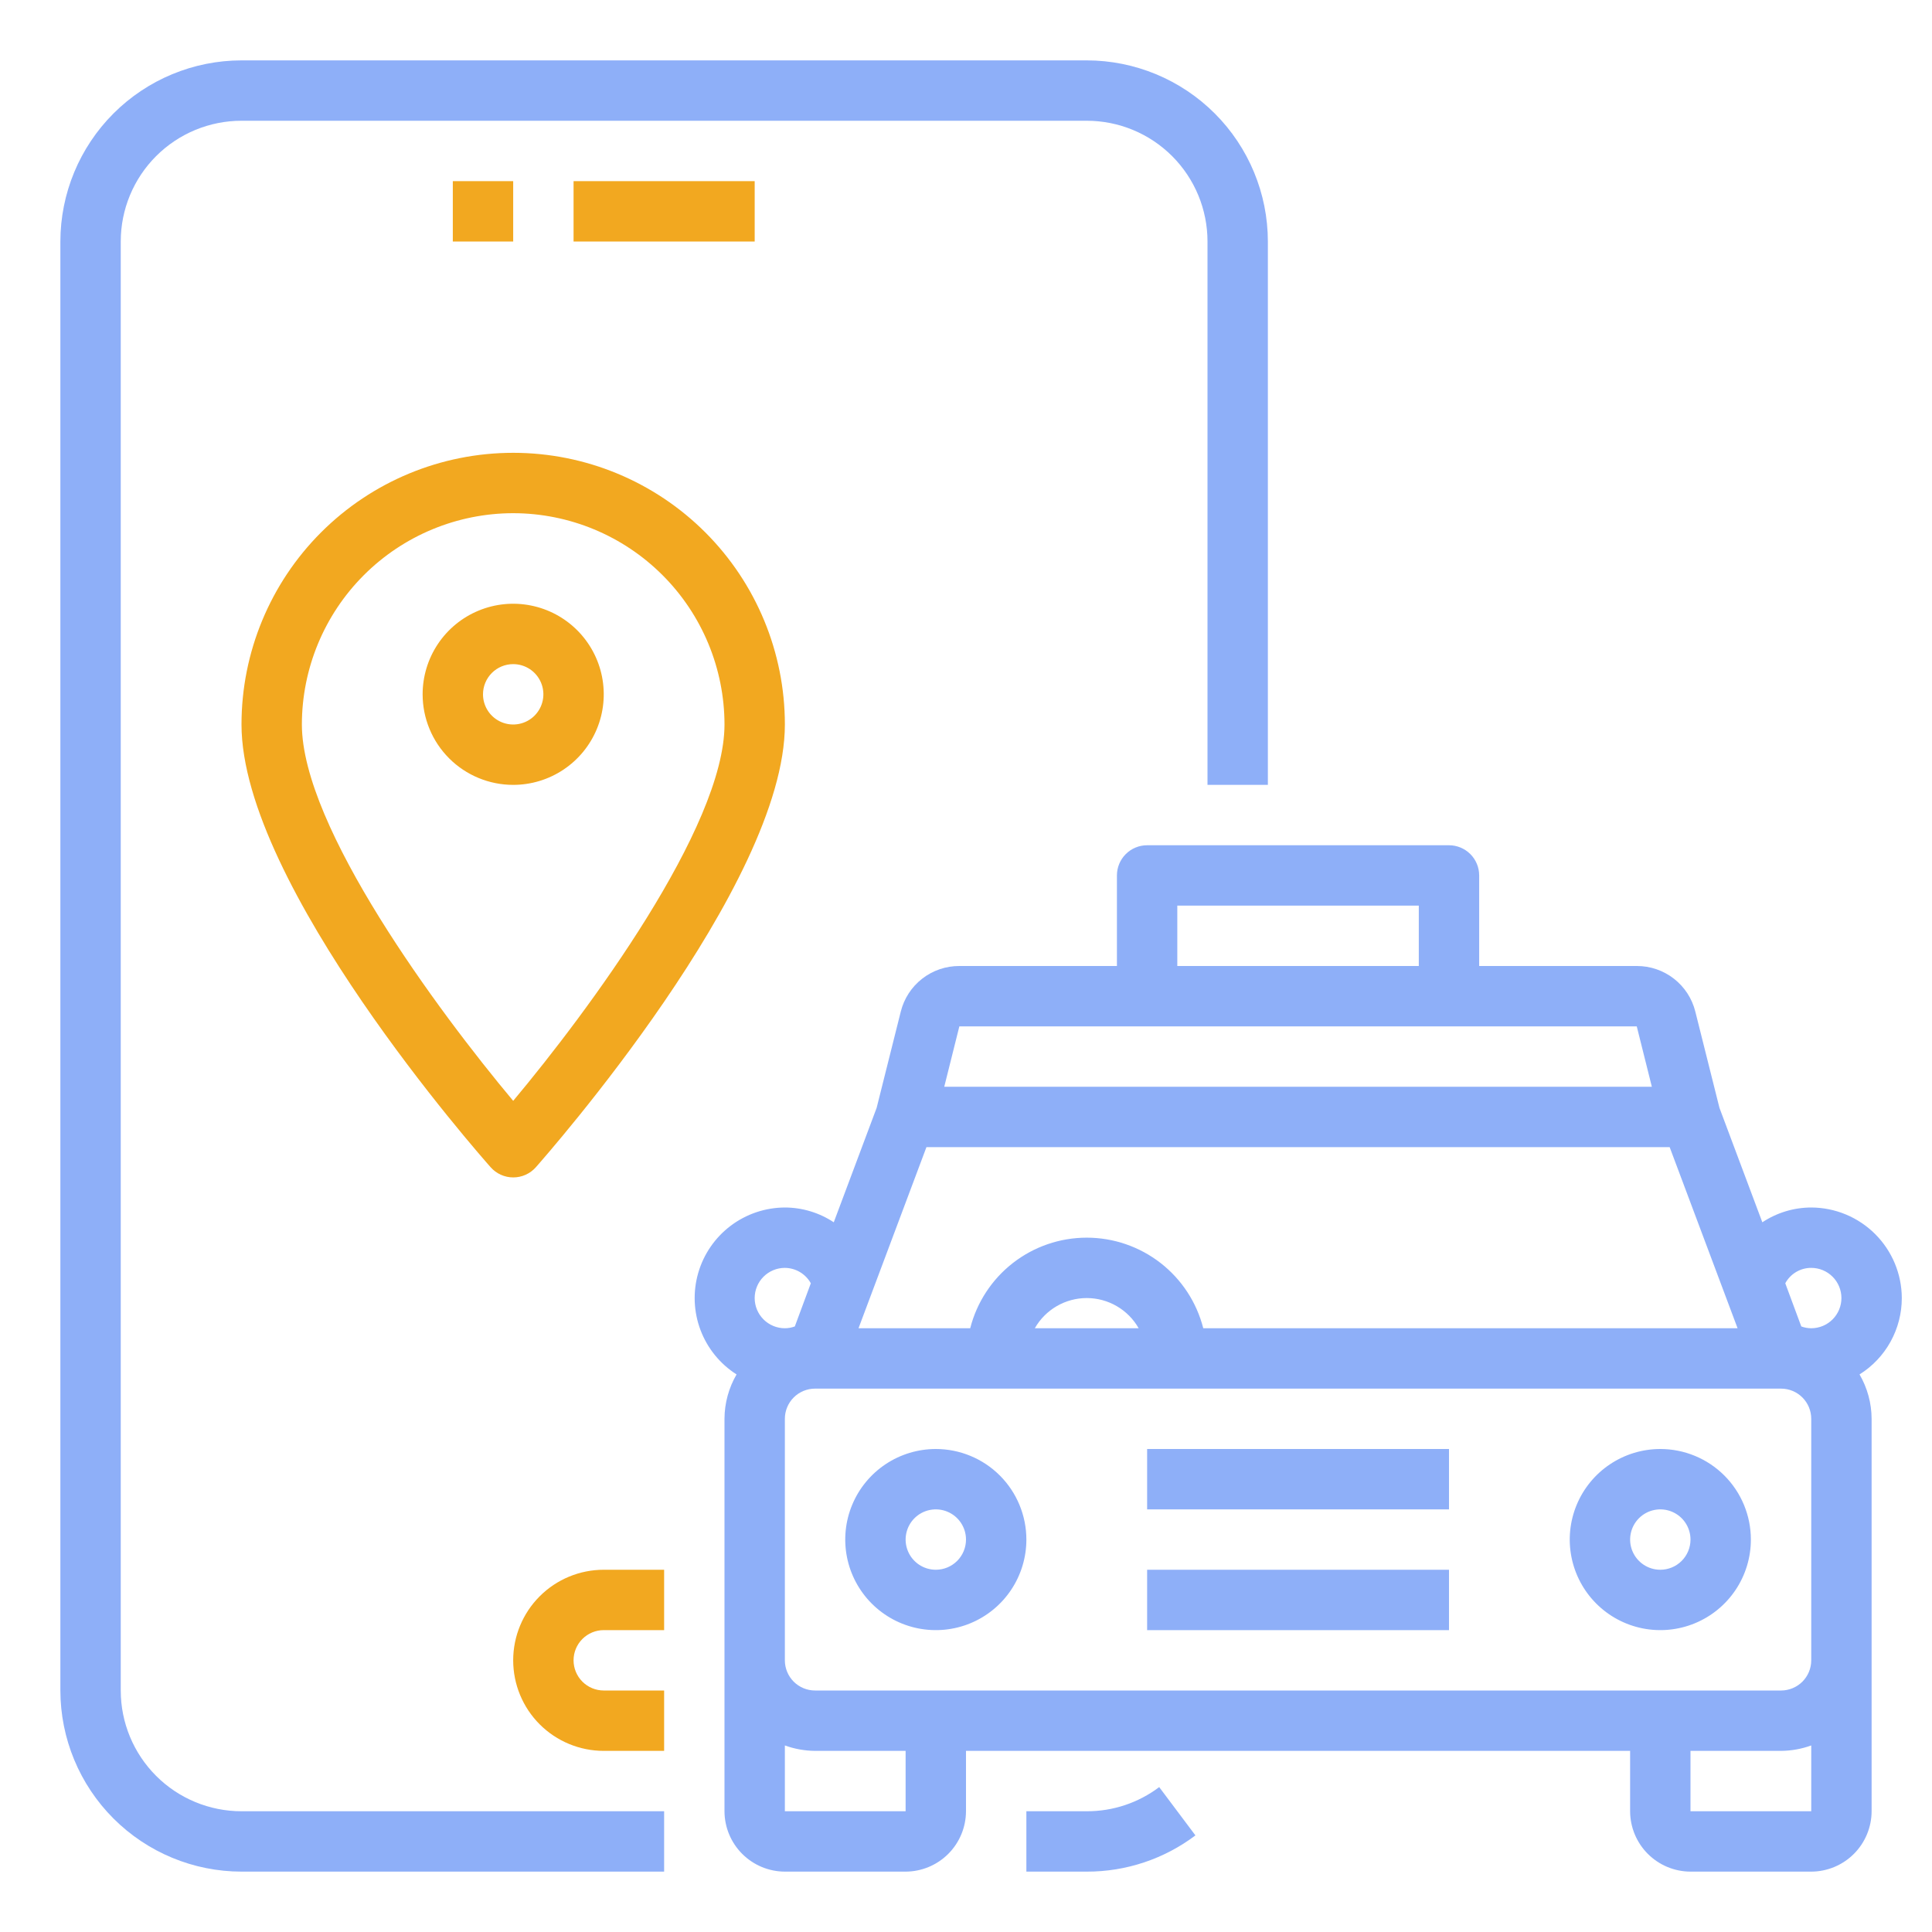
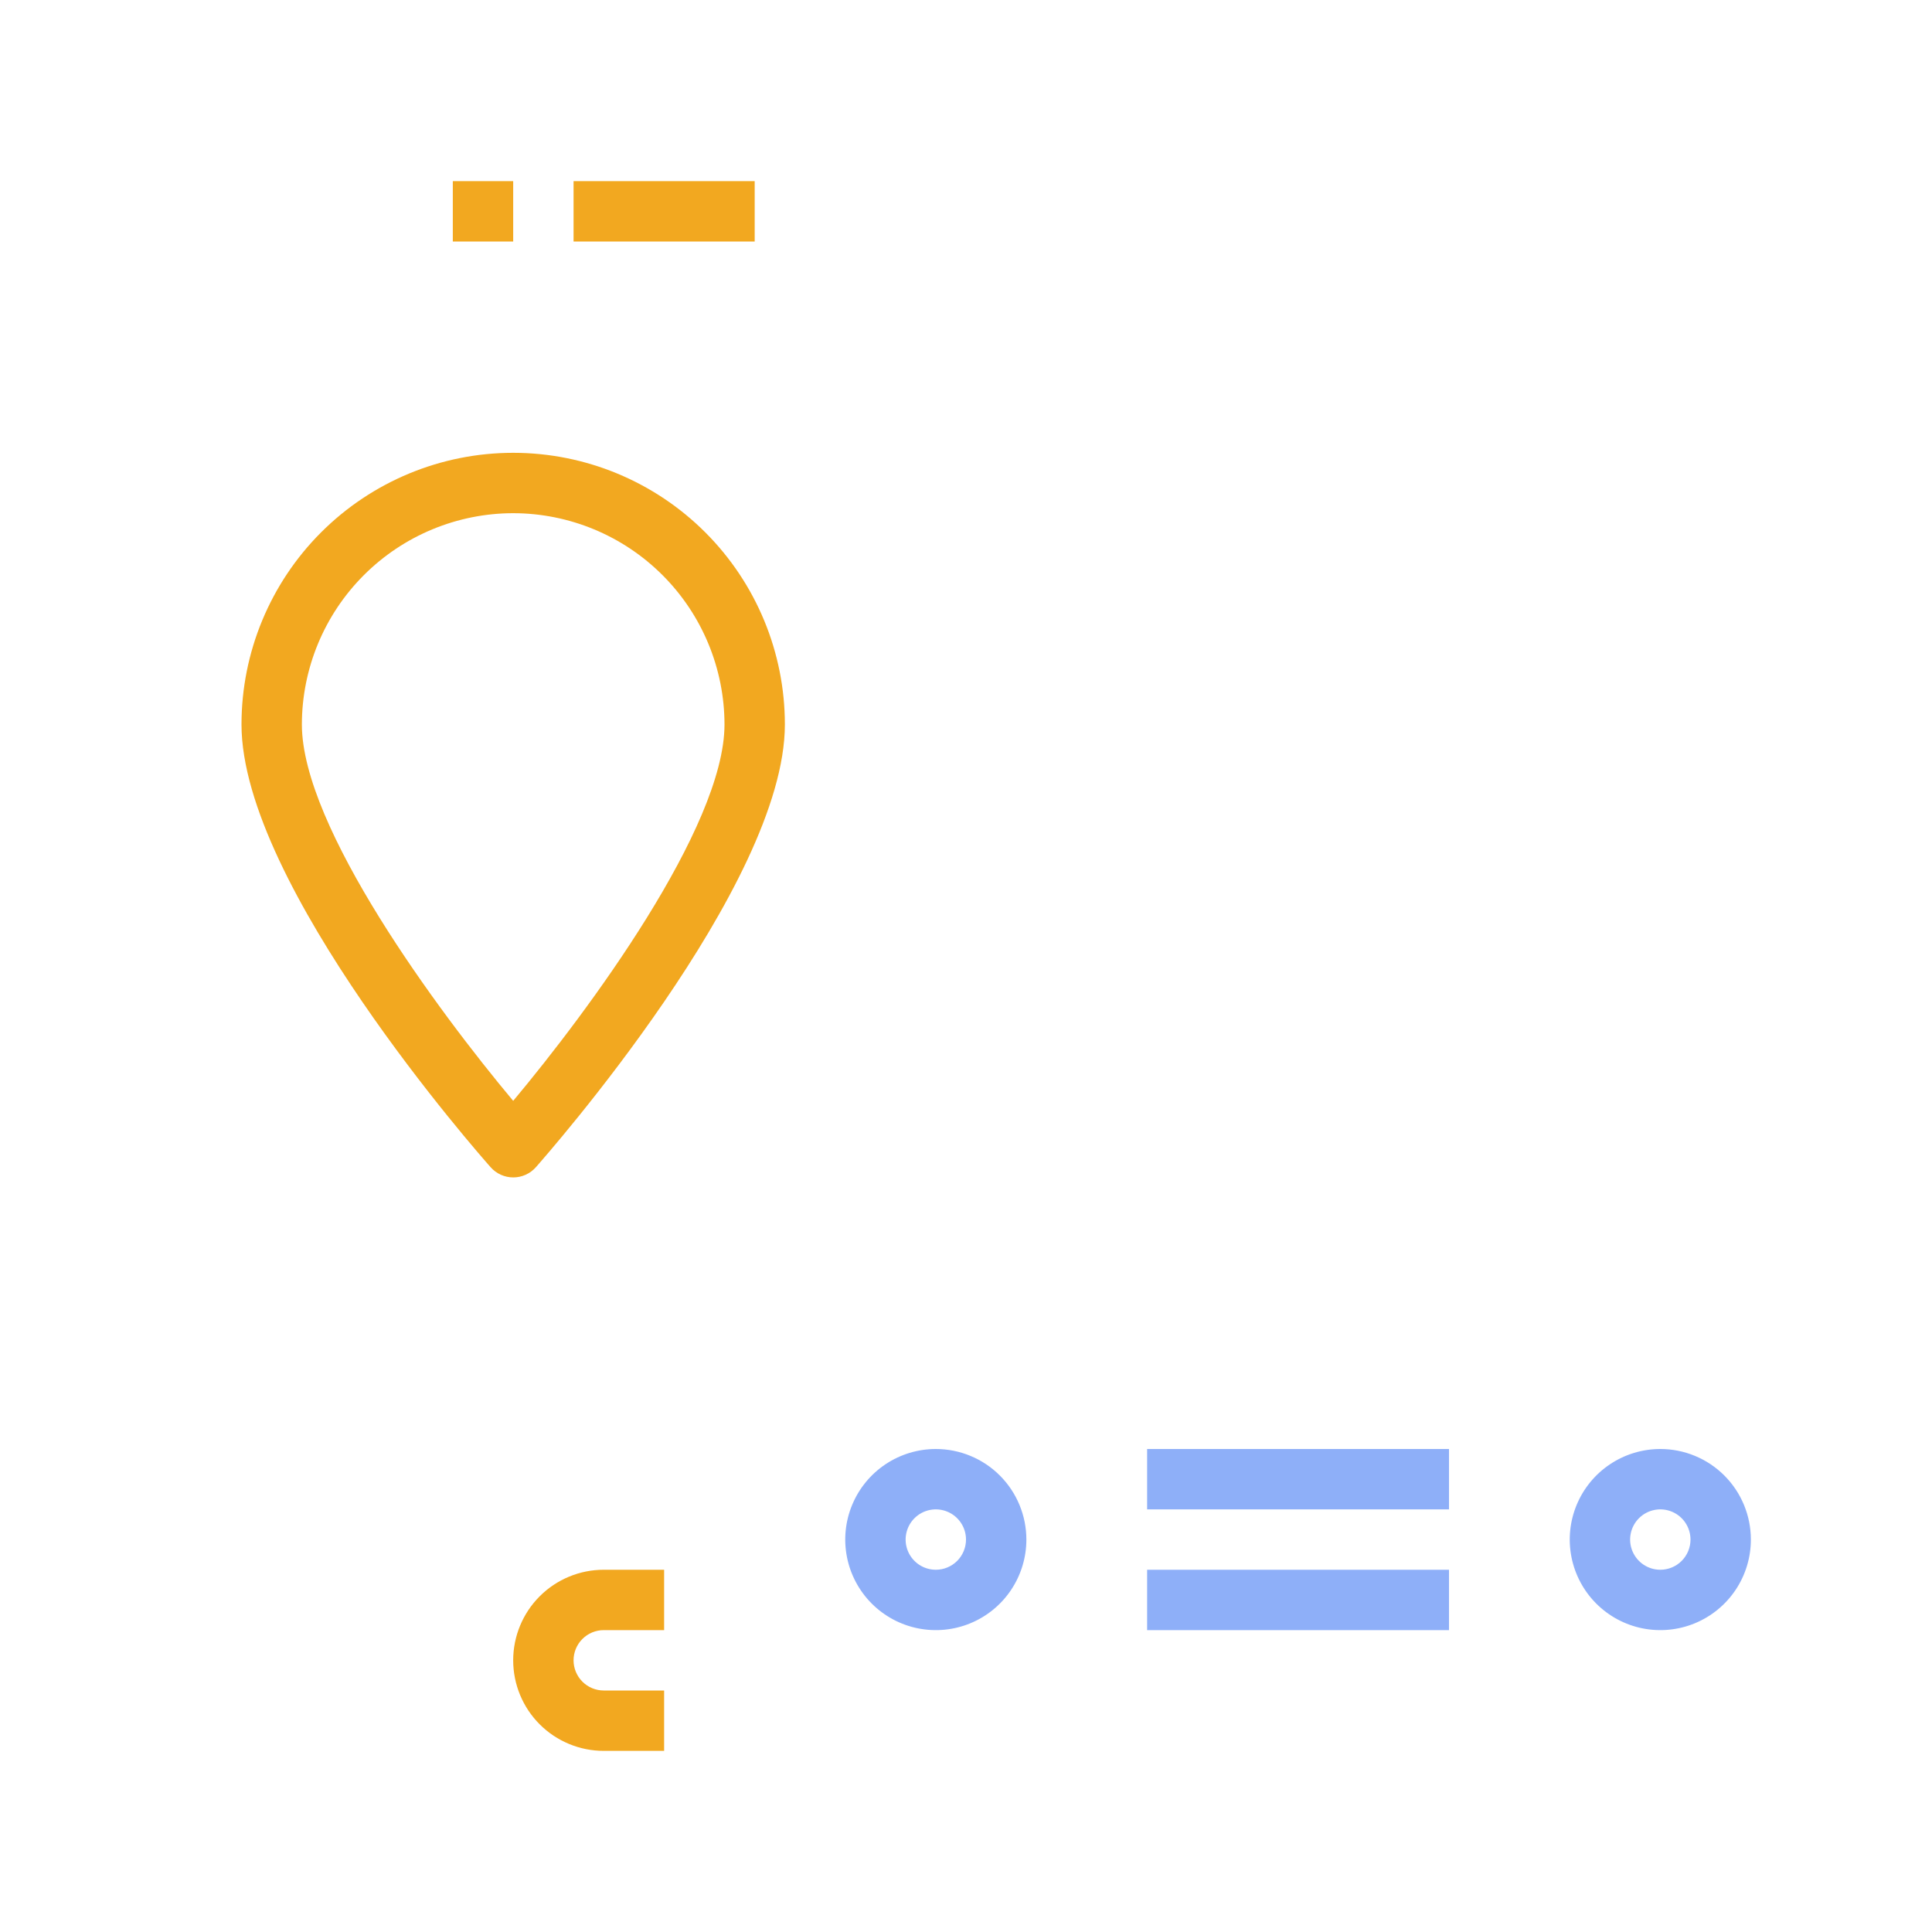
<svg xmlns="http://www.w3.org/2000/svg" width="512" height="512" viewBox="0 0 512 512" fill="none">
  <path d="M304 416H384V432H304V416ZM304 384H384V400H304V384ZM440 384C435.253 384 430.613 385.408 426.666 388.045C422.72 390.682 419.643 394.43 417.827 398.816C416.01 403.201 415.535 408.027 416.461 412.682C417.387 417.338 419.673 421.614 423.029 424.971C426.386 428.327 430.662 430.613 435.318 431.539C439.973 432.465 444.799 431.99 449.184 430.173C453.57 428.357 457.318 425.28 459.955 421.334C462.592 417.387 464 412.747 464 408C464 401.635 461.471 395.53 456.971 391.029C452.47 386.529 446.365 384 440 384ZM440 416C438.418 416 436.871 415.531 435.555 414.652C434.24 413.773 433.214 412.523 432.609 411.061C432.003 409.6 431.845 407.991 432.154 406.439C432.462 404.887 433.224 403.462 434.343 402.343C435.462 401.224 436.887 400.462 438.439 400.154C439.991 399.845 441.6 400.003 443.061 400.609C444.523 401.214 445.773 402.24 446.652 403.555C447.531 404.871 448 406.418 448 408C448 410.122 447.157 412.157 445.657 413.657C444.157 415.157 442.122 416 440 416ZM248 384C243.253 384 238.613 385.408 234.666 388.045C230.72 390.682 227.643 394.43 225.827 398.816C224.01 403.201 223.535 408.027 224.461 412.682C225.387 417.338 227.673 421.614 231.029 424.971C234.386 428.327 238.662 430.613 243.318 431.539C247.973 432.465 252.799 431.99 257.184 430.173C261.57 428.357 265.318 425.28 267.955 421.334C270.592 417.387 272 412.747 272 408C272 401.635 269.471 395.53 264.971 391.029C260.47 386.529 254.365 384 248 384ZM248 416C246.418 416 244.871 415.531 243.555 414.652C242.24 413.773 241.214 412.523 240.609 411.061C240.003 409.6 239.845 407.991 240.154 406.439C240.462 404.887 241.224 403.462 242.343 402.343C243.462 401.224 244.887 400.462 246.439 400.154C247.991 399.845 249.6 400.003 251.061 400.609C252.523 401.214 253.773 402.24 254.652 403.555C255.531 404.871 256 406.418 256 408C256 410.122 255.157 412.157 253.657 413.657C252.157 415.157 250.122 416 248 416Z" fill="#8EAFF8" />
-   <path d="M503.997 344C503.978 337.641 501.443 331.547 496.946 327.05C492.449 322.554 486.356 320.019 479.997 320C475.386 320.009 470.879 321.372 467.037 323.92L455.677 293.6L449.277 268.08C448.414 264.62 446.416 261.55 443.602 259.36C440.789 257.17 437.322 255.987 433.757 256H391.997V232C391.997 229.878 391.154 227.843 389.654 226.343C388.153 224.843 386.118 224 383.997 224H303.997C301.875 224 299.84 224.843 298.34 226.343C296.84 227.843 295.997 229.878 295.997 232V256H254.237C250.671 255.987 247.205 257.17 244.391 259.36C241.577 261.55 239.579 264.62 238.717 268.08L232.317 293.6L220.957 323.92C217.114 321.372 212.607 320.009 207.997 320C202.812 320.021 197.773 321.721 193.634 324.845C189.496 327.968 186.48 332.349 185.039 337.329C183.598 342.31 183.809 347.624 185.64 352.475C187.471 357.326 190.824 361.454 195.197 364.24C193.116 367.811 192.012 371.867 191.997 376V480C192.009 484.24 193.699 488.302 196.697 491.3C199.695 494.298 203.757 495.987 207.997 496H239.997C244.236 495.987 248.299 494.298 251.296 491.3C254.294 488.302 255.984 484.24 255.997 480V464H431.997V480C432.009 484.24 433.699 488.302 436.697 491.3C439.695 494.298 443.757 495.987 447.997 496H479.997C484.236 495.987 488.299 494.298 491.296 491.3C494.294 488.302 495.984 484.24 495.997 480V376C495.981 371.867 494.877 367.811 492.797 364.24C496.226 362.093 499.054 359.108 501.013 355.568C502.972 352.027 503.999 348.047 503.997 344ZM311.997 240H375.997V256H311.997V240ZM254.237 272H433.757L437.757 288H250.237L254.237 272ZM245.517 304H442.477L460.477 352H318.877C317.13 345.135 313.146 339.049 307.554 334.701C301.961 330.354 295.08 327.993 287.997 327.993C280.913 327.993 274.032 330.354 268.44 334.701C262.848 339.049 258.863 345.135 257.117 352H227.517L245.517 304ZM301.757 352H274.237C275.619 349.57 277.621 347.55 280.038 346.144C282.455 344.739 285.201 343.998 287.997 343.998C290.793 343.998 293.538 344.739 295.955 346.144C298.372 347.55 300.374 349.57 301.757 352ZM199.997 344C199.997 341.878 200.84 339.843 202.34 338.343C203.84 336.843 205.875 336 207.997 336C209.402 336.011 210.779 336.394 211.988 337.111C213.196 337.828 214.193 338.852 214.877 340.08L210.637 351.52C209.792 351.834 208.898 351.996 207.997 352C205.875 352 203.84 351.157 202.34 349.657C200.84 348.157 199.997 346.122 199.997 344ZM239.997 480H207.997V462.56C210.562 463.491 213.268 463.978 215.997 464H239.997V480ZM479.997 480H447.997V464H471.997C474.726 463.978 477.431 463.491 479.997 462.56V480ZM479.997 440C479.997 442.122 479.154 444.157 477.654 445.657C476.153 447.157 474.118 448 471.997 448H215.997C213.875 448 211.84 447.157 210.34 445.657C208.84 444.157 207.997 442.122 207.997 440V376C207.997 373.878 208.84 371.843 210.34 370.343C211.84 368.843 213.875 368 215.997 368H471.997C474.118 368 476.153 368.843 477.654 370.343C479.154 371.843 479.997 373.878 479.997 376V440ZM479.997 352C479.095 351.996 478.202 351.834 477.357 351.52L473.117 340.08C473.787 338.841 474.781 337.807 475.993 337.089C477.204 336.37 478.588 335.994 479.997 336C482.118 336 484.153 336.843 485.654 338.343C487.154 339.843 487.997 341.878 487.997 344C487.997 346.122 487.154 348.157 485.654 349.657C484.153 351.157 482.118 352 479.997 352Z" fill="#8EAFF8" />
-   <path d="M32 448V64C32 55.513 35.371 47.374 41.373 41.373C47.374 35.371 55.513 32 64 32H288C296.487 32 304.626 35.371 310.627 41.373C316.629 47.374 320 55.513 320 64V208H336V64C335.987 51.273 330.926 39.072 321.927 30.073C312.928 21.074 300.726 16.013 288 16H64C51.273 16.013 39.072 21.074 30.073 30.073C21.074 39.072 16.013 51.273 16 64V448C16.013 460.726 21.074 472.928 30.073 481.927C39.072 490.926 51.273 495.987 64 496H176V480H64C55.513 480 47.374 476.629 41.373 470.627C35.371 464.626 32 456.487 32 448ZM288 480H272V496H288C298.39 496.027 308.504 492.655 316.8 486.4L307.2 473.6C301.671 477.774 294.927 480.022 288 480Z" fill="#8EAFF8" />
  <path d="M136 440C136 446.365 138.529 452.47 143.029 456.971C147.53 461.471 153.635 464 160 464H176V448H160C157.878 448 155.843 447.157 154.343 445.657C152.843 444.157 152 442.122 152 440C152 437.878 152.843 435.843 154.343 434.343C155.843 432.843 157.878 432 160 432H176V416H160C153.635 416 147.53 418.529 143.029 423.029C138.529 427.53 136 433.635 136 440ZM120 48H136V64H120V48ZM152 48H200V64H152V48ZM64 192C64 234.552 127.328 306.28 130.016 309.32C130.767 310.171 131.69 310.853 132.725 311.32C133.759 311.787 134.881 312.029 136.016 312.029C137.151 312.029 138.273 311.787 139.307 311.32C140.342 310.853 141.265 310.171 142.016 309.32C144.672 306.28 208 234.552 208 192C208 172.904 200.414 154.591 186.912 141.088C173.409 127.586 155.096 120 136 120C116.904 120 98.591 127.586 85.088 141.088C71.586 154.591 64 172.904 64 192ZM136 136C150.847 136.017 165.081 141.922 175.579 152.421C186.078 162.919 191.983 177.153 192 192C192 219.2 155.832 268.056 136 291.736C116.168 268.056 80 219.2 80 192C80.017 177.153 85.922 162.919 96.421 152.421C106.919 141.922 121.153 136.017 136 136Z" fill="#F2A820" />
-   <path d="M136 208C140.747 208 145.387 206.592 149.334 203.955C153.28 201.318 156.357 197.57 158.173 193.184C159.99 188.799 160.465 183.973 159.539 179.318C158.613 174.662 156.327 170.386 152.971 167.029C149.614 163.673 145.338 161.387 140.682 160.461C136.027 159.535 131.201 160.01 126.816 161.827C122.43 163.643 118.682 166.72 116.045 170.666C113.408 174.613 112 179.253 112 184C112 190.365 114.529 196.47 119.029 200.971C123.53 205.471 129.635 208 136 208ZM136 176C137.582 176 139.129 176.469 140.445 177.348C141.76 178.227 142.786 179.477 143.391 180.939C143.997 182.4 144.155 184.009 143.846 185.561C143.538 187.113 142.776 188.538 141.657 189.657C140.538 190.776 139.113 191.538 137.561 191.846C136.009 192.155 134.4 191.997 132.939 191.391C131.477 190.786 130.227 189.76 129.348 188.445C128.469 187.129 128 185.582 128 184C128 181.878 128.843 179.843 130.343 178.343C131.843 176.843 133.878 176 136 176Z" fill="#F2A820" />
</svg>